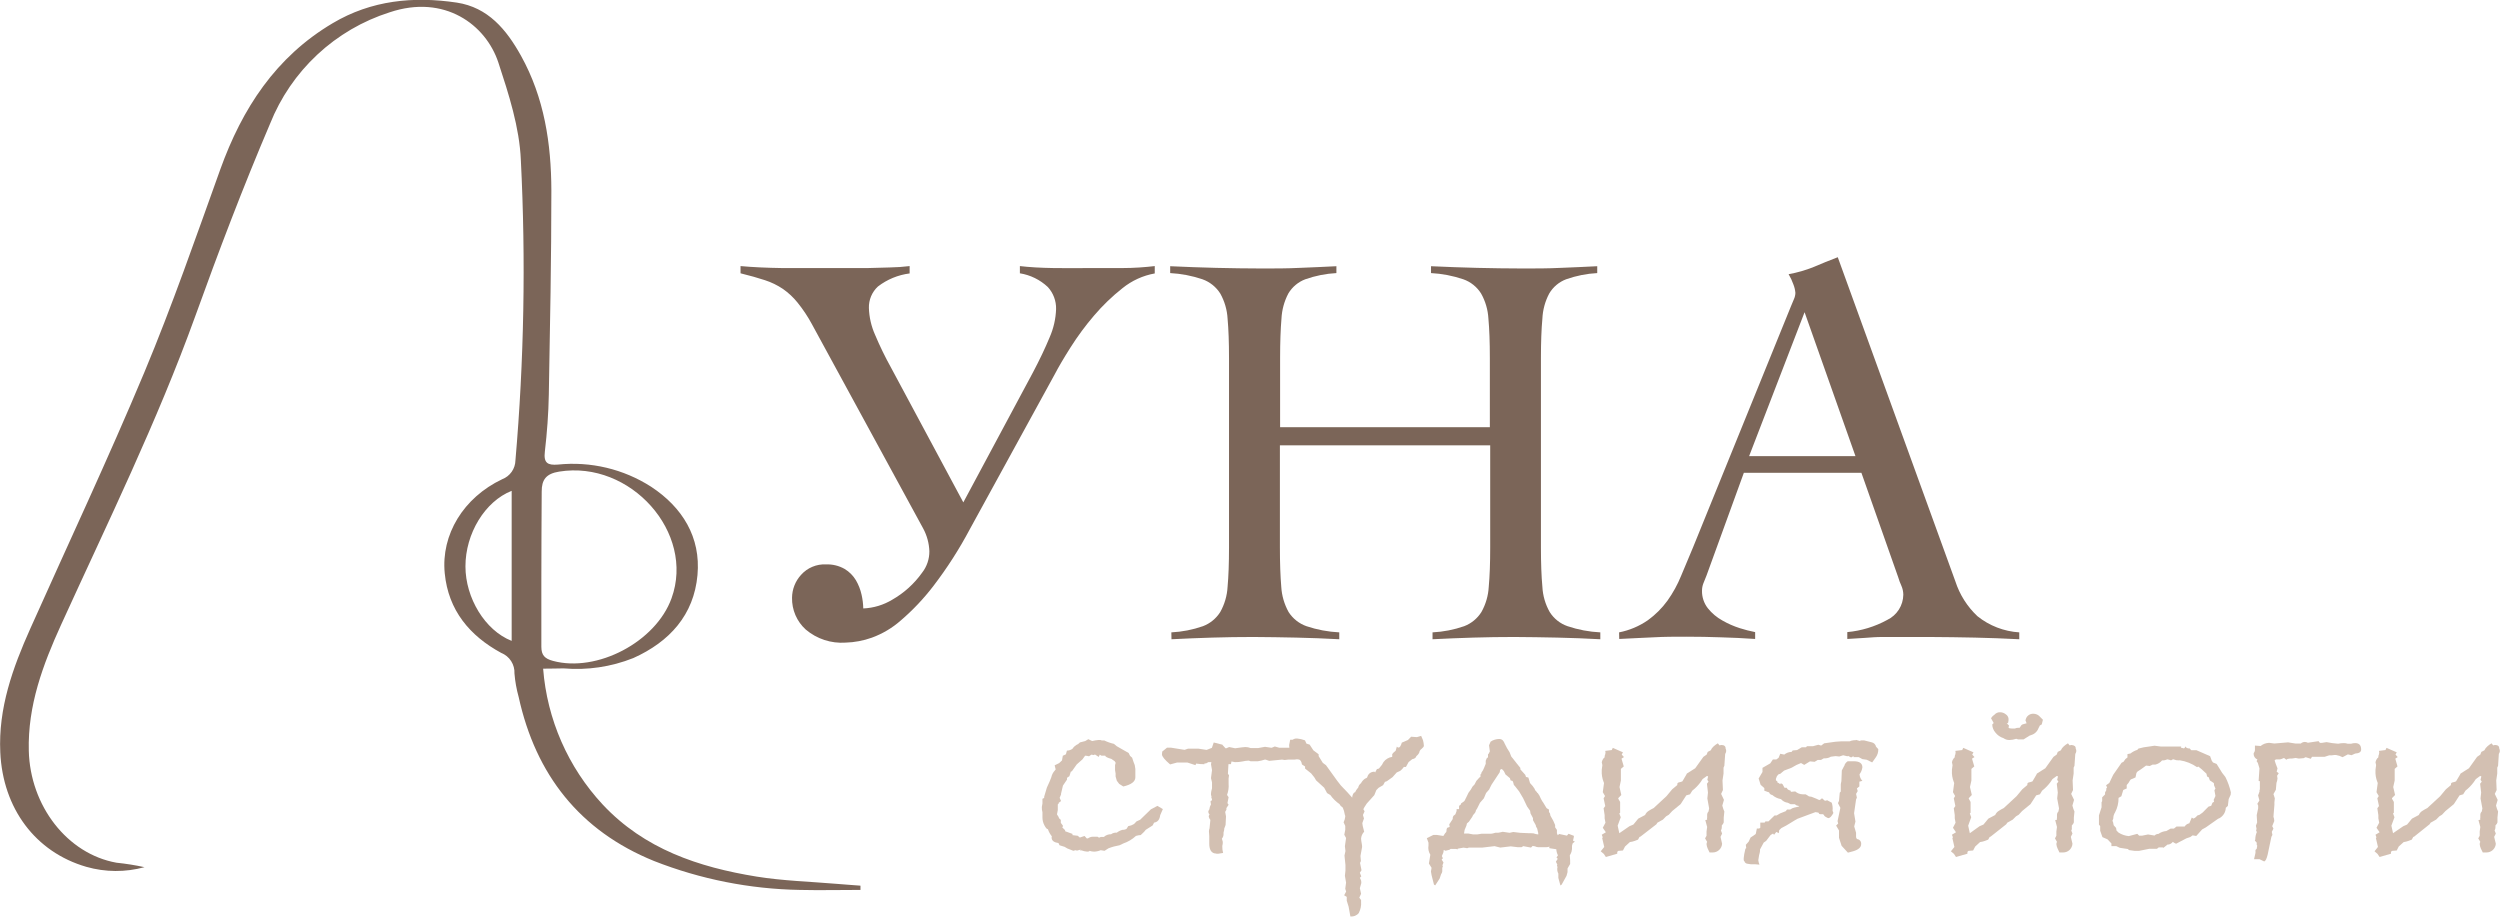
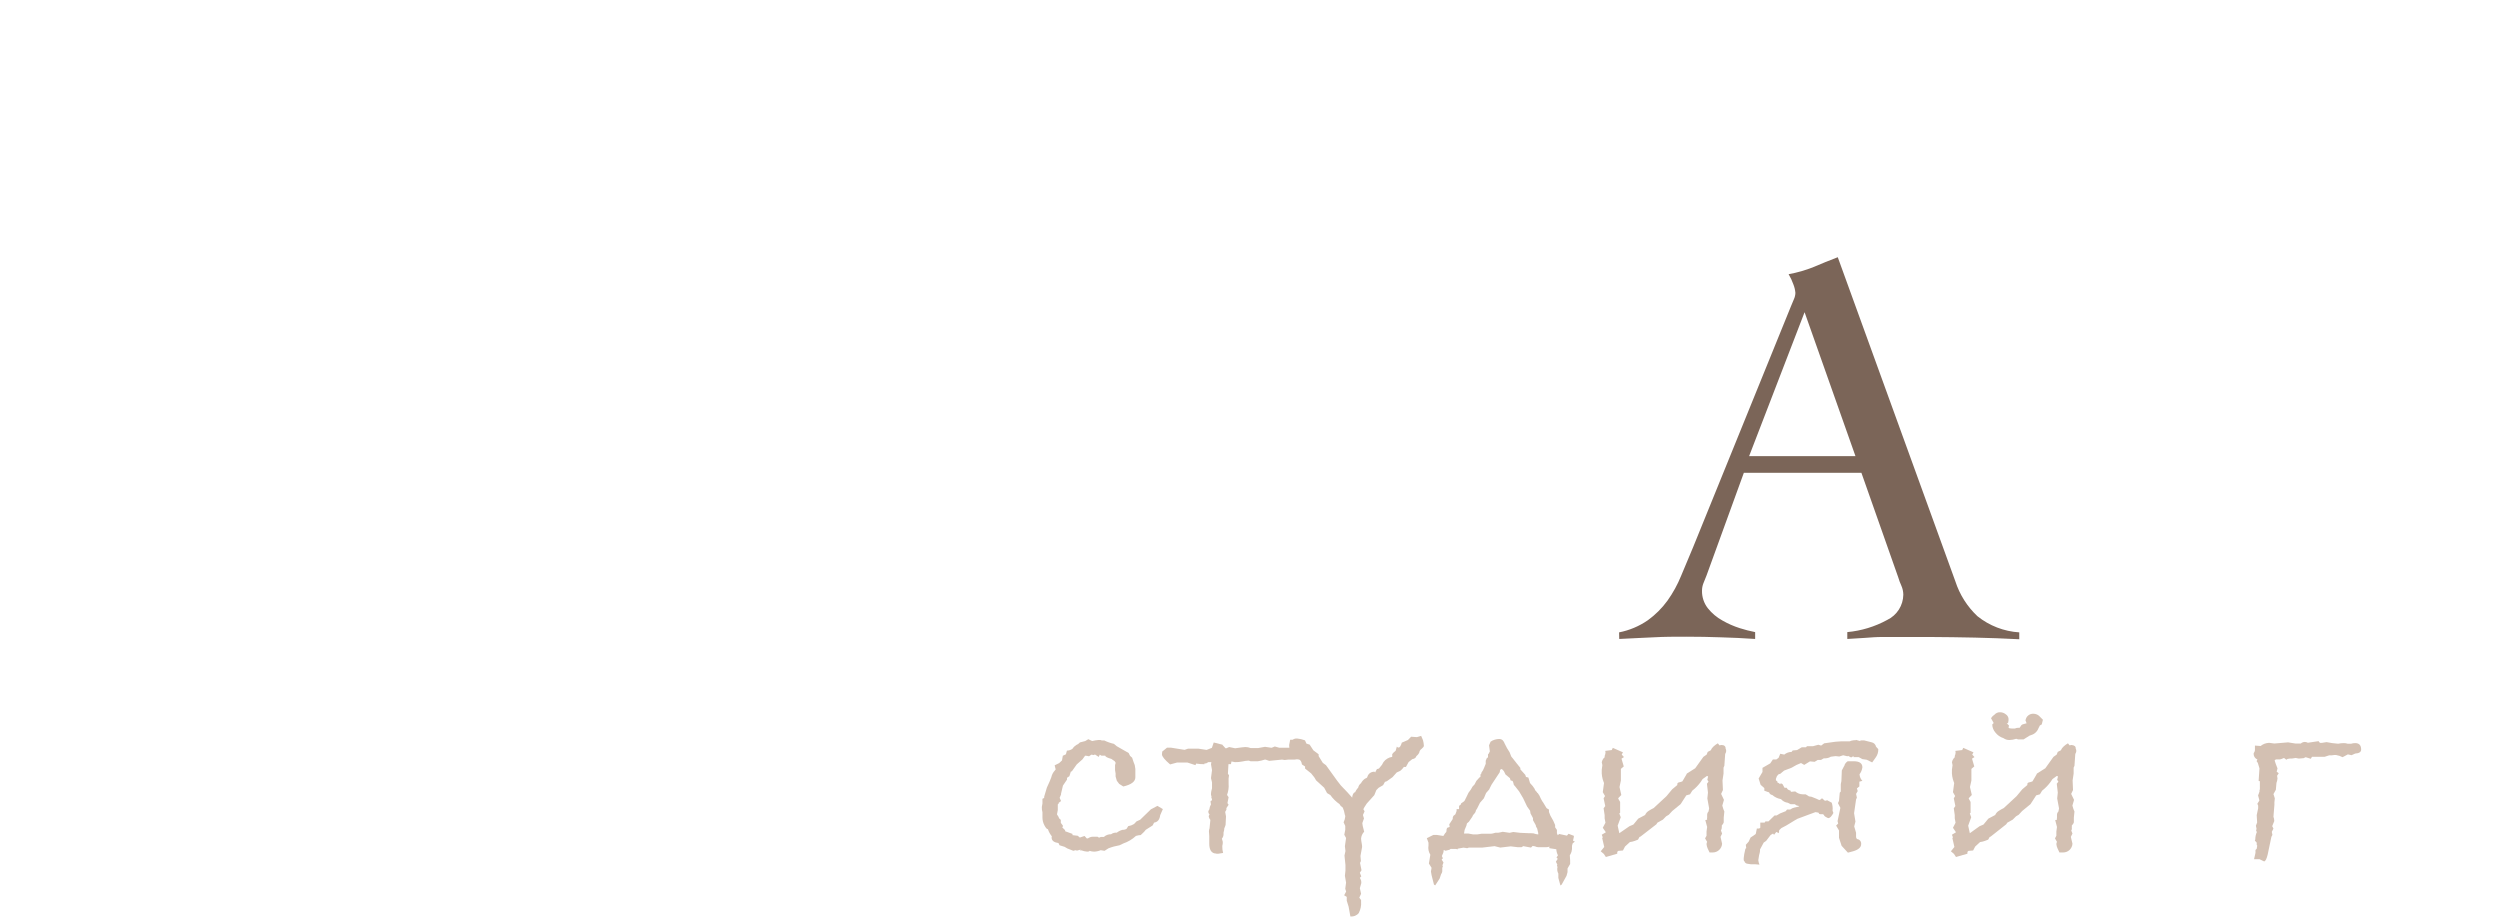
<svg xmlns="http://www.w3.org/2000/svg" width="150" height="55" viewBox="0 0 150 55" fill="none">
  <g clip-path="url(#clip0_140_6151)">
-     <path d="M32.588 40.12C32.824 43.163 34.083 46.036 36.159 48.269C38.66 50.946 41.919 52.03 45.391 52.595C46.979 52.851 48.608 52.896 50.217 53.032C50.686 53.074 51.159 53.102 51.628 53.14V53.395C50.394 53.395 49.197 53.424 47.983 53.395C44.989 53.342 42.028 52.755 39.24 51.659C34.785 49.849 32.144 46.483 31.119 41.815C30.991 41.356 30.907 40.887 30.868 40.412C30.881 40.149 30.811 39.888 30.669 39.666C30.526 39.444 30.319 39.273 30.074 39.175C28.182 38.148 26.898 36.618 26.684 34.395C26.458 32.078 27.803 29.859 30.132 28.753C30.361 28.666 30.559 28.511 30.701 28.31C30.842 28.109 30.921 27.87 30.926 27.623C31.445 21.633 31.554 15.614 31.251 9.609C31.169 7.642 30.527 5.658 29.905 3.761C29.153 1.476 26.668 -0.363 23.381 0.738C21.764 1.251 20.282 2.118 19.04 3.276C17.799 4.433 16.829 5.853 16.201 7.431C14.581 11.226 13.112 15.094 11.713 18.979C9.421 25.322 6.459 31.352 3.666 37.484C2.571 39.889 1.658 42.334 1.728 45.048C1.81 48.347 4.032 51.234 6.986 51.762C7.551 51.82 8.113 51.909 8.669 52.03C7.526 52.343 6.319 52.336 5.18 52.01C2.123 51.127 0.169 48.5 0.017 45.139C-0.107 42.491 0.761 40.078 1.819 37.715C4.106 32.593 6.5 27.508 8.664 22.332C10.331 18.34 11.75 14.245 13.215 10.17C14.531 6.512 16.539 3.419 19.958 1.394C22.282 0.012 24.812 -0.231 27.408 0.156C29.28 0.441 30.383 1.769 31.259 3.344C32.662 5.868 33.073 8.619 33.082 11.432C33.082 15.515 33.003 19.594 32.929 23.677C32.909 24.819 32.822 25.965 32.691 27.1C32.608 27.784 32.864 27.924 33.472 27.875C35.435 27.671 37.41 28.14 39.072 29.207C40.948 30.444 42.054 32.234 41.849 34.502C41.635 36.895 40.174 38.507 37.998 39.484C36.669 40.014 35.235 40.225 33.81 40.103C33.427 40.107 33.045 40.12 32.588 40.12ZM32.481 34.865C32.481 36.181 32.481 37.492 32.481 38.804C32.481 39.324 32.695 39.522 33.18 39.654C35.818 40.367 39.352 38.515 40.294 35.892C41.717 31.958 37.825 27.607 33.551 28.296C32.777 28.419 32.497 28.77 32.502 29.504C32.493 31.29 32.481 33.075 32.481 34.865ZM30.7 38.453V29.45C29.091 30.085 27.922 32.024 27.927 33.987C27.927 35.864 29.091 37.822 30.7 38.453Z" fill="#7B6558" />
    <path d="M69.771 48.546L69.611 48.913C69.578 49.185 69.454 49.325 69.245 49.358L69.158 49.527L68.747 49.787L68.648 49.907L68.442 50.105C68.368 50.105 68.273 50.121 68.158 50.154C67.94 50.358 67.68 50.513 67.397 50.608L67.175 50.715C66.946 50.754 66.721 50.816 66.504 50.901L66.274 51.049L66.04 51.012C65.916 51.065 65.783 51.094 65.649 51.099C65.553 51.098 65.459 51.081 65.369 51.049C65.369 51.082 65.324 51.099 65.233 51.099C65.117 51.09 65.001 51.065 64.892 51.024H64.793L64.842 50.975L64.62 51.037L64.526 51.012L64.402 51.049L64.036 50.905L63.876 50.81L63.571 50.715L63.509 50.583C63.254 50.55 63.098 50.443 63.098 50.261V50.195H63.123C63.013 50.065 62.929 49.916 62.876 49.754C62.81 49.754 62.74 49.663 62.662 49.515C62.587 49.372 62.547 49.214 62.547 49.053V48.735C62.518 48.632 62.506 48.525 62.51 48.418L62.547 48.207V47.927L62.65 47.877V47.803L62.814 47.251L62.975 46.896L63.077 46.64C63.11 46.486 63.184 46.343 63.291 46.228L63.341 46.166L63.279 45.919L63.55 45.786C63.625 45.712 63.678 45.659 63.719 45.626L63.769 45.345L63.954 45.259L64.015 45.036C64.134 45.036 64.249 44.998 64.345 44.929C64.428 44.802 64.546 44.703 64.686 44.644L64.797 44.545L65.114 44.463L65.299 44.351L65.529 44.463C65.65 44.432 65.772 44.412 65.896 44.401H66.031L66.105 44.426H66.254C66.439 44.517 66.635 44.586 66.838 44.632L66.998 44.768L67.718 45.18L67.805 45.353L67.928 45.461L68.014 45.721L68.084 45.902L68.121 46.137V46.64C68.121 46.892 67.883 47.077 67.397 47.189L67.15 47.032L67.01 46.846L66.936 46.591V46.409L66.903 46.211V45.902L66.941 45.77L66.879 45.671L66.718 45.56L66.686 45.535C66.447 45.469 66.323 45.407 66.315 45.341H66.085L65.986 45.279L65.924 45.415L65.694 45.267L65.632 45.304L65.484 45.279L65.34 45.378C65.264 45.355 65.185 45.342 65.106 45.341L64.949 45.56L64.604 45.865L64.312 46.277L64.25 46.298L64.164 46.57L64.02 46.669V46.776L63.777 47.135L63.662 47.622V47.671L63.579 47.869L63.662 48.063L63.518 48.174V48.224L63.468 48.261V48.603L63.419 48.863L63.518 49.02L63.542 49.094L63.649 49.193V49.37L63.785 49.556L63.736 49.643L63.908 49.812V49.874L64.349 50.034V50.109L64.665 50.146L64.789 50.253L65.073 50.158L65.204 50.303H65.278C65.361 50.242 65.46 50.207 65.562 50.203H65.854L65.941 50.261L66.052 50.216C66.112 50.221 66.173 50.221 66.233 50.216C66.35 50.108 66.505 50.05 66.665 50.055C66.763 49.981 66.885 49.948 67.006 49.96C67.111 49.878 67.231 49.819 67.36 49.787C67.442 49.792 67.524 49.772 67.595 49.729L67.693 49.568L67.874 49.523L68.047 49.436L68.191 49.284L68.409 49.185L69.055 48.558L69.446 48.352L69.771 48.546Z" fill="#D3C0B2" />
    <path d="M78.254 44.929L77.95 45.539L77.67 45.576H77.292L77.082 45.601L76.921 45.576L76.152 45.651L75.934 45.576H75.885C75.751 45.622 75.613 45.656 75.473 45.675H75.033L74.934 45.638H74.901C74.781 45.643 74.661 45.66 74.543 45.688C74.396 45.718 74.246 45.732 74.095 45.729L73.889 45.688L73.856 45.848H73.708L73.675 46.422L73.741 46.521L73.716 46.706V47.024C73.736 47.252 73.703 47.482 73.622 47.696L73.716 47.832L73.647 48.187L73.716 48.286L73.585 48.484V48.579L73.511 48.715L73.56 48.983L73.535 49.498L73.449 49.733C73.456 49.754 73.456 49.775 73.449 49.795C73.449 49.795 73.449 49.828 73.412 49.952C73.41 49.968 73.41 49.985 73.412 50.002V50.063C73.409 50.157 73.374 50.248 73.313 50.319L73.363 50.492C73.369 50.529 73.369 50.567 73.363 50.604V50.641C73.346 50.687 73.338 50.736 73.338 50.785C73.335 50.917 73.351 51.05 73.387 51.177C73.21 51.21 73.108 51.226 73.083 51.226C73.02 51.228 72.958 51.22 72.898 51.202H72.873C72.663 51.152 72.556 50.958 72.556 50.616V50.443C72.561 50.351 72.561 50.258 72.556 50.166C72.556 50.051 72.536 49.96 72.536 49.903C72.534 49.832 72.546 49.762 72.573 49.696L72.622 49.193C72.567 49.131 72.533 49.053 72.523 48.97C72.532 48.935 72.549 48.903 72.573 48.876C72.535 48.834 72.509 48.783 72.499 48.727C72.498 48.697 72.502 48.668 72.513 48.64C72.524 48.613 72.54 48.587 72.56 48.566C72.571 48.459 72.605 48.355 72.659 48.261C72.642 48.194 72.634 48.124 72.634 48.055C72.646 48.056 72.658 48.055 72.669 48.051C72.68 48.047 72.69 48.041 72.698 48.032C72.707 48.024 72.713 48.014 72.717 48.003C72.721 47.992 72.722 47.98 72.721 47.968C72.718 47.94 72.709 47.911 72.696 47.886C72.679 47.85 72.671 47.81 72.671 47.77L72.721 47.82L72.659 47.708C72.656 47.568 72.677 47.429 72.721 47.296V46.941L72.659 46.686L72.721 46.207L72.659 45.853L72.684 45.729H72.499L72.367 45.803H72.268V45.853C72.1 45.853 71.933 45.84 71.766 45.815L71.729 45.91L71.252 45.754H70.618L70.207 45.865C69.878 45.584 69.718 45.386 69.718 45.263C69.718 45.187 69.73 45.112 69.755 45.04V45.077L70.022 44.859H70.252L71.075 44.991L71.281 44.92H71.906L72.396 44.995L72.713 44.871L72.824 44.549L73.313 44.673H73.334L73.359 44.706L73.531 44.896H73.581L73.749 44.822L74.107 44.896C74.457 44.846 74.663 44.822 74.728 44.822C74.834 44.823 74.939 44.844 75.037 44.883H75.181H75.49L75.901 44.809L76.259 44.863H76.308L76.489 44.788L76.749 44.863H78.275L78.254 44.929Z" fill="#D3C0B2" />
    <path d="M85.433 44.743C85.433 44.793 85.388 44.854 85.298 44.929C85.257 44.956 85.223 44.992 85.198 45.034C85.172 45.076 85.156 45.123 85.15 45.172C85.108 45.249 85.05 45.316 84.981 45.37C84.956 45.465 84.874 45.527 84.734 45.551L84.516 45.725L84.356 46.017H84.232C84.172 46.106 84.098 46.186 84.014 46.252L83.804 46.347L83.549 46.632L83.208 46.875L83.097 46.912L82.986 47.11L82.718 47.267L82.582 47.403L82.459 47.708L82.006 48.212L81.862 48.434L81.801 48.554L81.875 48.678L81.776 48.9L81.838 49.106L81.739 49.387L81.764 49.56L81.85 49.902C81.742 50.014 81.677 50.16 81.665 50.315C81.669 50.402 81.68 50.489 81.698 50.575C81.714 50.655 81.724 50.736 81.727 50.818L81.628 51.358L81.653 51.663L81.603 51.775L81.69 52.216L81.591 52.364L81.677 52.583L81.591 52.67L81.64 52.769C81.665 52.817 81.678 52.871 81.677 52.925V52.987L81.591 53.292L81.665 53.627L81.558 53.858L81.665 54.006V54.093C81.685 54.332 81.636 54.573 81.525 54.785C81.465 54.858 81.387 54.914 81.299 54.95C81.212 54.985 81.117 54.998 81.023 54.987L80.916 54.398L80.805 54.043V53.812L80.649 53.717L80.768 53.495L80.715 53.325L80.764 52.958L80.694 52.546L80.727 52.241V52.154C80.724 52.123 80.724 52.091 80.727 52.059C80.723 52.031 80.723 52.002 80.727 51.973V51.898L80.669 51.334L80.727 51.065L80.694 50.769L80.764 50.282L80.657 50.084L80.715 49.791V49.556L80.616 49.337C80.67 49.231 80.704 49.114 80.715 48.995C80.717 48.956 80.709 48.918 80.69 48.884L80.641 48.661L80.566 48.455L80.443 48.356L80.369 48.245C80.155 48.099 79.97 47.916 79.822 47.704L79.624 47.585L79.451 47.263L78.966 46.822L78.867 46.653L78.67 46.405L78.304 46.112V45.989L78.119 45.869C78.086 45.663 78.003 45.56 77.864 45.56C77.707 45.479 77.575 45.356 77.484 45.204C77.393 45.053 77.347 44.879 77.349 44.702L77.411 44.384H77.559C77.637 44.329 77.731 44.303 77.826 44.31C77.989 44.325 78.148 44.362 78.3 44.421L78.386 44.615L78.579 44.677L78.802 45.019L79.118 45.255V45.366L79.373 45.778L79.558 45.91L80.229 46.842L80.451 47.127C80.743 47.428 80.974 47.671 81.134 47.861V47.824C81.143 47.707 81.196 47.598 81.282 47.519V47.581C81.332 47.461 81.403 47.352 81.492 47.259C81.513 47.151 81.573 47.056 81.661 46.991C81.717 46.884 81.797 46.792 81.895 46.723L82.002 46.673L82.039 46.624C82.062 46.526 82.119 46.44 82.2 46.382C82.281 46.324 82.38 46.297 82.48 46.306L82.504 46.352L82.615 46.145C82.714 46.12 82.755 46.108 82.739 46.108L82.92 45.886L83.006 45.729C83.068 45.643 83.147 45.571 83.237 45.517C83.328 45.462 83.428 45.426 83.533 45.411V45.246L83.619 45.147L83.738 45.048L83.812 44.793C83.822 44.811 83.836 44.827 83.853 44.837C83.871 44.848 83.891 44.854 83.911 44.854C83.985 44.854 84.051 44.755 84.109 44.557L84.475 44.401L84.668 44.203L85.014 44.228L85.269 44.153L85.38 44.413C85.408 44.521 85.426 44.632 85.433 44.743Z" fill="#D3C0B2" />
-     <path d="M91.559 46.616L91.703 46.653L91.802 46.983L91.963 47.164L92.082 47.337C92.089 47.376 92.106 47.411 92.131 47.44L92.218 47.531V47.568H92.255C92.338 47.676 92.404 47.795 92.452 47.923L92.534 48.071L92.596 48.158L92.794 48.488L92.938 48.575V48.719L92.999 48.806L93.024 48.938L93.197 49.247L93.308 49.502V49.639L93.415 49.795V49.993L93.464 50.113L93.551 50.039L94.016 50.138L94.114 50.026L94.431 50.15V50.212L94.382 50.439L94.419 50.464L94.493 50.488L94.357 50.608L94.32 50.744V50.769C94.331 50.881 94.321 50.994 94.291 51.103C94.266 51.179 94.231 51.253 94.188 51.321L94.209 51.618V51.837L94.052 52.109V52.328L93.991 52.55L93.699 53.078L93.625 53.128L93.501 52.674V52.418C93.433 52.292 93.415 52.145 93.452 52.006L93.415 51.961L93.439 51.874L93.353 51.701L93.464 51.532L93.39 51.445L93.477 51.321C93.419 51.207 93.385 51.082 93.378 50.954L92.966 50.892V50.855H92.942L92.979 50.793C92.917 50.818 92.852 50.83 92.785 50.831H92.287C92.223 50.829 92.159 50.812 92.102 50.781L91.958 50.756L91.86 50.855L91.395 50.769L91.296 50.831H91.053L90.642 50.781L90.017 50.855L89.675 50.769L88.943 50.855H88.585C88.424 50.855 88.28 50.855 88.173 50.855C88.133 50.853 88.093 50.863 88.058 50.884C88.029 50.884 88.009 50.909 87.992 50.884L87.807 50.859L87.454 50.921L87.49 50.958L87.351 50.938H87.281C87.225 50.943 87.168 50.943 87.112 50.938C87.088 50.93 87.061 50.93 87.037 50.938C87.012 50.946 86.991 50.962 86.976 50.983L86.734 51.045L86.622 50.995C86.621 51.056 86.611 51.115 86.594 51.173C86.571 51.238 86.543 51.301 86.511 51.362L86.573 51.499L86.499 51.569L86.61 51.754L86.548 51.915L86.573 52.01L86.536 52.059C86.536 52.15 86.536 52.224 86.536 52.282C86.529 52.344 86.505 52.403 86.466 52.451L86.38 52.711L86.112 53.124L86.038 53.074L85.894 52.509L85.857 52.291L85.894 52.068L85.734 51.812L85.771 51.589L85.82 51.284C85.716 51.12 85.676 50.923 85.709 50.731C85.709 50.699 85.709 50.67 85.709 50.649C85.707 50.62 85.707 50.591 85.709 50.562L85.61 50.29L86.001 50.096H86.211L86.602 50.158L86.713 49.985C86.739 49.968 86.761 49.944 86.774 49.916C86.788 49.887 86.794 49.856 86.791 49.824C86.786 49.768 86.802 49.712 86.836 49.667L86.98 49.618L86.956 49.457L87.141 49.177L87.165 49.131C87.17 49.118 87.17 49.103 87.165 49.09V49.053L87.203 48.954L87.322 48.859L87.396 48.661V48.546H87.544V48.352L87.643 48.278L87.667 48.203C87.811 48.113 87.885 48.055 87.885 48.022L88.009 47.775L88.108 47.568L88.252 47.37L88.35 47.197L88.474 47.065L88.581 46.855L88.766 46.649L88.828 46.611V46.451H88.865L88.889 46.352C88.957 46.266 89.009 46.17 89.046 46.067C89.075 45.986 89.108 45.906 89.144 45.828V45.642L89.218 45.473L89.28 45.449V45.246H89.305L89.391 45.086L89.342 44.718L89.436 44.5C89.512 44.446 89.597 44.405 89.687 44.38C89.765 44.356 89.845 44.342 89.926 44.339C90.005 44.333 90.084 44.355 90.148 44.401C90.212 44.466 90.26 44.545 90.288 44.632C90.37 44.807 90.466 44.976 90.576 45.135L90.675 45.391L90.806 45.552L91.016 45.82L91.222 46.075V46.162L91.518 46.492L91.559 46.616ZM88.132 49.305L88.062 49.366C88.046 49.373 88.032 49.385 88.022 49.399C88.012 49.414 88.006 49.431 88.005 49.449C88.002 49.487 87.992 49.525 87.976 49.56L87.877 49.795L87.84 50.014H88.112L88.379 50.063H88.647L88.881 50.026H89.408C89.476 50.026 89.544 50.017 89.609 49.997L89.724 49.964H89.889L90.004 49.944L90.165 49.907L90.576 49.969L90.794 49.919L91.206 49.969L91.745 49.993C91.785 49.987 91.827 49.987 91.868 49.993C91.964 49.988 92.059 50.005 92.148 50.043L92.296 50.068C92.296 50.002 92.296 49.944 92.271 49.89C92.262 49.834 92.25 49.779 92.234 49.725C92.234 49.7 92.201 49.667 92.181 49.63C92.159 49.596 92.148 49.556 92.148 49.515L91.979 49.21V49.086L91.831 48.806L91.806 48.645L91.625 48.389L91.391 47.898L91.148 47.486L90.889 47.156C90.869 47.144 90.853 47.127 90.84 47.108C90.827 47.089 90.819 47.067 90.815 47.044C90.815 46.987 90.782 46.925 90.757 46.859L90.634 46.822L90.597 46.69L90.329 46.467C90.306 46.429 90.287 46.389 90.272 46.347C90.252 46.289 90.216 46.238 90.169 46.199L90.107 46.137L90.008 46.187L89.984 46.335L89.766 46.665L89.494 47.078L89.412 47.238L89.35 47.37L89.165 47.581L89.033 47.898L88.799 48.166L88.626 48.513L88.556 48.62C88.545 48.7 88.508 48.775 88.449 48.83C88.395 48.88 88.356 48.942 88.334 49.012L88.132 49.305Z" fill="#D3C0B2" />
+     <path d="M91.559 46.616L91.703 46.653L91.802 46.983L91.963 47.164L92.082 47.337C92.089 47.376 92.106 47.411 92.131 47.44L92.218 47.531V47.568H92.255C92.338 47.676 92.404 47.795 92.452 47.923L92.534 48.071L92.596 48.158L92.794 48.488L92.938 48.575V48.719L93.024 48.938L93.197 49.247L93.308 49.502V49.639L93.415 49.795V49.993L93.464 50.113L93.551 50.039L94.016 50.138L94.114 50.026L94.431 50.15V50.212L94.382 50.439L94.419 50.464L94.493 50.488L94.357 50.608L94.32 50.744V50.769C94.331 50.881 94.321 50.994 94.291 51.103C94.266 51.179 94.231 51.253 94.188 51.321L94.209 51.618V51.837L94.052 52.109V52.328L93.991 52.55L93.699 53.078L93.625 53.128L93.501 52.674V52.418C93.433 52.292 93.415 52.145 93.452 52.006L93.415 51.961L93.439 51.874L93.353 51.701L93.464 51.532L93.39 51.445L93.477 51.321C93.419 51.207 93.385 51.082 93.378 50.954L92.966 50.892V50.855H92.942L92.979 50.793C92.917 50.818 92.852 50.83 92.785 50.831H92.287C92.223 50.829 92.159 50.812 92.102 50.781L91.958 50.756L91.86 50.855L91.395 50.769L91.296 50.831H91.053L90.642 50.781L90.017 50.855L89.675 50.769L88.943 50.855H88.585C88.424 50.855 88.28 50.855 88.173 50.855C88.133 50.853 88.093 50.863 88.058 50.884C88.029 50.884 88.009 50.909 87.992 50.884L87.807 50.859L87.454 50.921L87.49 50.958L87.351 50.938H87.281C87.225 50.943 87.168 50.943 87.112 50.938C87.088 50.93 87.061 50.93 87.037 50.938C87.012 50.946 86.991 50.962 86.976 50.983L86.734 51.045L86.622 50.995C86.621 51.056 86.611 51.115 86.594 51.173C86.571 51.238 86.543 51.301 86.511 51.362L86.573 51.499L86.499 51.569L86.61 51.754L86.548 51.915L86.573 52.01L86.536 52.059C86.536 52.15 86.536 52.224 86.536 52.282C86.529 52.344 86.505 52.403 86.466 52.451L86.38 52.711L86.112 53.124L86.038 53.074L85.894 52.509L85.857 52.291L85.894 52.068L85.734 51.812L85.771 51.589L85.82 51.284C85.716 51.12 85.676 50.923 85.709 50.731C85.709 50.699 85.709 50.67 85.709 50.649C85.707 50.62 85.707 50.591 85.709 50.562L85.61 50.29L86.001 50.096H86.211L86.602 50.158L86.713 49.985C86.739 49.968 86.761 49.944 86.774 49.916C86.788 49.887 86.794 49.856 86.791 49.824C86.786 49.768 86.802 49.712 86.836 49.667L86.98 49.618L86.956 49.457L87.141 49.177L87.165 49.131C87.17 49.118 87.17 49.103 87.165 49.09V49.053L87.203 48.954L87.322 48.859L87.396 48.661V48.546H87.544V48.352L87.643 48.278L87.667 48.203C87.811 48.113 87.885 48.055 87.885 48.022L88.009 47.775L88.108 47.568L88.252 47.37L88.35 47.197L88.474 47.065L88.581 46.855L88.766 46.649L88.828 46.611V46.451H88.865L88.889 46.352C88.957 46.266 89.009 46.17 89.046 46.067C89.075 45.986 89.108 45.906 89.144 45.828V45.642L89.218 45.473L89.28 45.449V45.246H89.305L89.391 45.086L89.342 44.718L89.436 44.5C89.512 44.446 89.597 44.405 89.687 44.38C89.765 44.356 89.845 44.342 89.926 44.339C90.005 44.333 90.084 44.355 90.148 44.401C90.212 44.466 90.26 44.545 90.288 44.632C90.37 44.807 90.466 44.976 90.576 45.135L90.675 45.391L90.806 45.552L91.016 45.82L91.222 46.075V46.162L91.518 46.492L91.559 46.616ZM88.132 49.305L88.062 49.366C88.046 49.373 88.032 49.385 88.022 49.399C88.012 49.414 88.006 49.431 88.005 49.449C88.002 49.487 87.992 49.525 87.976 49.56L87.877 49.795L87.84 50.014H88.112L88.379 50.063H88.647L88.881 50.026H89.408C89.476 50.026 89.544 50.017 89.609 49.997L89.724 49.964H89.889L90.004 49.944L90.165 49.907L90.576 49.969L90.794 49.919L91.206 49.969L91.745 49.993C91.785 49.987 91.827 49.987 91.868 49.993C91.964 49.988 92.059 50.005 92.148 50.043L92.296 50.068C92.296 50.002 92.296 49.944 92.271 49.89C92.262 49.834 92.25 49.779 92.234 49.725C92.234 49.7 92.201 49.667 92.181 49.63C92.159 49.596 92.148 49.556 92.148 49.515L91.979 49.21V49.086L91.831 48.806L91.806 48.645L91.625 48.389L91.391 47.898L91.148 47.486L90.889 47.156C90.869 47.144 90.853 47.127 90.84 47.108C90.827 47.089 90.819 47.067 90.815 47.044C90.815 46.987 90.782 46.925 90.757 46.859L90.634 46.822L90.597 46.69L90.329 46.467C90.306 46.429 90.287 46.389 90.272 46.347C90.252 46.289 90.216 46.238 90.169 46.199L90.107 46.137L90.008 46.187L89.984 46.335L89.766 46.665L89.494 47.078L89.412 47.238L89.35 47.37L89.165 47.581L89.033 47.898L88.799 48.166L88.626 48.513L88.556 48.62C88.545 48.7 88.508 48.775 88.449 48.83C88.395 48.88 88.356 48.942 88.334 49.012L88.132 49.305Z" fill="#D3C0B2" />
    <path d="M97.767 49.573L98.002 49.474L98.294 49.119L98.706 48.9C98.749 48.798 98.824 48.711 98.919 48.653C99.016 48.59 99.116 48.533 99.22 48.484L99.989 47.77L100.331 47.358L100.639 47.102V47.04C100.639 46.983 100.689 46.95 100.758 46.937C100.823 46.927 100.885 46.908 100.944 46.88L101.174 46.488L101.211 46.413L101.713 46.096L102.203 45.411L102.4 45.275L102.462 45.114L102.643 45.02C102.683 44.928 102.744 44.846 102.82 44.78C102.896 44.71 102.98 44.65 103.071 44.599L103.169 44.723L103.28 44.698C103.457 44.698 103.544 44.785 103.535 44.908C103.56 44.957 103.572 45.011 103.572 45.065C103.565 45.127 103.544 45.186 103.511 45.238L103.461 45.947L103.412 46.059V46.413L103.35 46.826L103.375 47.403L103.268 47.634L103.437 47.993L103.338 48.335L103.4 48.542L103.461 48.69L103.424 49.057V49.193C103.429 49.243 103.429 49.292 103.424 49.342L103.387 49.424L103.305 49.535C103.312 49.577 103.312 49.618 103.305 49.659C103.305 49.695 103.298 49.73 103.285 49.762L103.256 49.828L103.326 50.014L103.231 50.212L103.326 50.624C103.316 50.767 103.253 50.9 103.149 50.997C103.045 51.094 102.908 51.148 102.766 51.148H102.573C102.532 51.07 102.495 50.987 102.458 50.905C102.422 50.824 102.4 50.737 102.392 50.649C102.391 50.601 102.404 50.554 102.429 50.513L102.305 50.303L102.392 50.146V49.886L102.429 49.618L102.318 49.206L102.429 49.181C102.419 49.14 102.419 49.098 102.429 49.057C102.431 49.009 102.431 48.961 102.429 48.913C102.426 48.872 102.432 48.831 102.446 48.792C102.46 48.754 102.482 48.719 102.511 48.69L102.548 48.505L102.441 47.907L102.478 47.552L102.416 47.024L102.511 46.9L102.441 46.789L102.486 46.583L102.416 46.558L102.157 46.743L102.038 46.925C101.968 47.019 101.893 47.109 101.812 47.193C101.726 47.282 101.634 47.365 101.536 47.44L101.4 47.659L101.178 47.721L100.837 48.249L100.335 48.661L100.129 48.884L99.969 48.979L99.775 49.177L99.442 49.362L99.384 49.457L98.43 50.195L98.368 50.22L98.282 50.377L98.093 50.451C97.996 50.487 97.895 50.512 97.792 50.525L97.5 50.793L97.377 51.029L97.097 51.053L97.035 51.111V51.222L96.352 51.42L96.229 51.235L96.044 51.078L96.254 50.818L96.13 50.278L96.167 50.245L96.105 50.084L96.352 49.936L96.167 49.667L96.328 49.362L96.278 49.102V48.909L96.216 48.496L96.315 48.364L96.216 47.898L96.303 47.762L96.167 47.531L96.241 46.978L96.216 46.917C96.13 46.699 96.092 46.466 96.105 46.232V46.183L96.142 45.91L96.105 45.729C96.124 45.643 96.162 45.562 96.216 45.494C96.236 45.487 96.253 45.474 96.264 45.457C96.275 45.44 96.28 45.419 96.278 45.399C96.28 45.349 96.293 45.3 96.315 45.255C96.337 45.189 96.337 45.118 96.315 45.053L96.706 45.003L96.768 44.871L97.377 45.139L97.303 45.275L97.438 45.424L97.29 45.519L97.426 45.985L97.253 46.133V46.83L97.171 47.222L97.278 47.7L97.097 47.886V47.923L97.208 48.117V48.768L97.159 48.806L97.245 49.036L97.06 49.54L97.159 49.993L97.767 49.573Z" fill="#D3C0B2" />
    <path d="M105.568 51.878L105.321 51.857H105.058C104.986 51.85 104.914 51.839 104.844 51.824C104.799 51.821 104.757 51.802 104.724 51.771C104.691 51.738 104.679 51.717 104.679 51.709C104.679 51.701 104.679 51.709 104.679 51.684C104.589 51.684 104.605 51.416 104.724 50.925L104.774 50.888L104.749 50.69L104.922 50.496L105.033 50.253L105.325 50.055L105.35 50.018L105.411 49.713H105.522C105.541 49.711 105.559 49.706 105.575 49.698C105.591 49.689 105.605 49.678 105.617 49.663V49.358H105.876L105.926 49.284H106.107L106.473 48.929H106.596L106.806 48.805L107.148 48.669L107.222 48.57H107.415L107.452 48.546C107.515 48.502 107.586 48.471 107.662 48.455C107.765 48.426 107.863 48.405 107.954 48.389L107.88 48.339H107.818L107.686 48.253H107.44L107.271 48.166C107.111 48.148 106.965 48.069 106.86 47.948C106.666 47.915 106.485 47.83 106.337 47.7C106.291 47.695 106.248 47.676 106.213 47.645C106.178 47.615 106.152 47.576 106.14 47.531H106.103L105.971 47.482L105.86 47.444V47.284L105.638 47.09L105.518 46.71L105.749 46.319V46.071L106.214 45.803L106.374 45.568H106.58L106.716 45.469L106.814 45.226L107.057 45.275C107.181 45.173 107.337 45.116 107.497 45.114L107.559 45.028L107.826 45.003L108.11 44.834H108.365L108.415 44.772H108.781L109.098 44.685L109.27 44.735L109.451 44.599L110.126 44.504L110.492 44.479H110.982C111.054 44.445 111.132 44.424 111.212 44.417C111.249 44.411 111.287 44.411 111.323 44.417L111.36 44.393L111.62 44.467L111.624 44.422H111.706H111.743H111.842L112.294 44.537C112.36 44.548 112.421 44.58 112.469 44.627C112.517 44.674 112.549 44.735 112.562 44.801L112.697 44.949C112.703 45.125 112.651 45.297 112.549 45.44L112.331 45.745L112.002 45.584L111.743 45.547L111.525 45.428H111.212V45.366L111.068 45.448L110.883 45.353L110.846 45.378L110.591 45.316L110.357 45.391L110.139 45.366L109.846 45.403C109.754 45.461 109.647 45.494 109.538 45.498C109.518 45.503 109.496 45.503 109.476 45.498H109.431L109.258 45.597H109.061L108.88 45.708L108.596 45.683L108.254 45.894L108.061 45.782C107.968 45.816 107.878 45.854 107.789 45.898C107.699 45.943 107.604 45.997 107.497 46.063L107.045 46.236L106.814 46.43L106.716 46.455L106.617 46.566L106.555 46.727V46.822L106.642 46.884V46.945C106.707 46.969 106.766 47.007 106.814 47.057C106.814 47.024 106.814 47.007 106.86 47.007C106.878 47.009 106.897 47.014 106.914 47.022C106.931 47.031 106.946 47.042 106.958 47.057L107.069 47.263C107.11 47.269 107.152 47.269 107.193 47.263L107.275 47.374L107.448 47.449V47.511L107.715 47.486C107.837 47.594 107.993 47.655 108.156 47.659H108.242H108.341L108.538 47.783L108.694 47.807C108.81 47.849 108.904 47.886 108.982 47.923L109.159 48.005C109.222 47.983 109.277 47.945 109.32 47.894L109.488 48.042H109.534C109.54 48.04 109.547 48.038 109.554 48.038C109.561 48.038 109.568 48.04 109.575 48.042L109.612 48.005L109.904 48.162C109.955 48.316 109.972 48.479 109.953 48.641L110.003 48.777C109.964 48.855 109.916 48.929 109.859 48.995C109.828 49.03 109.79 49.058 109.748 49.078C109.735 49.084 109.721 49.087 109.707 49.087C109.692 49.087 109.678 49.084 109.665 49.078C109.645 49.064 109.623 49.053 109.6 49.045L109.525 49.003C109.498 48.988 109.473 48.969 109.451 48.946V48.913L109.381 48.851H109.233C109.168 48.851 109.135 48.822 109.131 48.793C109.126 48.764 109.106 48.752 109.073 48.752L108.929 48.727L108.559 48.863L108.205 48.995L107.839 49.131L107.67 49.23L107.386 49.404L107.168 49.535L106.884 49.684L106.753 49.808L106.728 49.989L106.58 49.915L106.444 50.088L106.382 50.014L106.238 50.1L105.967 50.455L105.823 50.554L105.601 50.967C105.601 50.967 105.601 50.999 105.601 51.066C105.601 51.132 105.568 51.21 105.547 51.305C105.525 51.405 105.509 51.507 105.498 51.61C105.507 51.702 105.531 51.793 105.568 51.878ZM111.327 49.292L111.253 49.585L111.364 49.964V50.236L111.414 50.344C111.451 50.346 111.488 50.355 111.522 50.372C111.556 50.389 111.585 50.413 111.609 50.442C111.633 50.471 111.651 50.505 111.661 50.541C111.671 50.578 111.674 50.616 111.669 50.653C111.669 50.83 111.521 50.971 111.221 51.066L110.875 51.16L110.496 50.748L110.34 50.27V49.828L110.167 49.535L110.291 49.412L110.254 49.267L110.422 48.471L110.278 48.187L110.34 48.055L110.385 47.564L110.447 47.49V47.048L110.484 46.863L110.509 46.228L110.645 45.968L110.669 45.943V45.906C110.709 45.811 110.776 45.731 110.863 45.675H111.134H111.221C111.57 45.675 111.743 45.799 111.743 46.042C111.722 46.192 111.664 46.333 111.574 46.455V46.483C111.588 46.621 111.647 46.751 111.743 46.851L111.562 46.9V47.185L111.414 47.304L111.463 47.465L111.364 47.634L111.414 47.857L111.364 47.968L111.245 48.793L111.327 49.292Z" fill="#D3C0B2" />
    <path d="M118.774 49.573L119.008 49.474L119.3 49.119L119.712 48.9C119.756 48.798 119.831 48.711 119.926 48.653C120.022 48.59 120.122 48.533 120.226 48.484L120.995 47.77L121.337 47.358L121.641 47.102V47.04C121.641 46.983 121.691 46.95 121.765 46.937C121.829 46.927 121.891 46.908 121.95 46.88L122.18 46.488L122.217 46.413L122.719 46.096L123.209 45.411L123.402 45.275L123.464 45.114L123.649 45.02C123.689 44.928 123.75 44.846 123.826 44.78C123.902 44.71 123.987 44.65 124.077 44.599L124.176 44.723L124.283 44.698C124.464 44.714 124.55 44.785 124.542 44.908C124.566 44.957 124.579 45.011 124.579 45.065C124.572 45.127 124.55 45.186 124.517 45.238L124.468 45.947L124.418 46.059V46.413L124.357 46.826L124.381 47.403L124.27 47.634L124.443 47.993L124.344 48.335L124.406 48.542L124.468 48.69L124.431 49.057V49.193C124.436 49.243 124.436 49.292 124.431 49.342L124.394 49.424L124.307 49.535C124.314 49.577 124.314 49.618 124.307 49.659C124.314 49.693 124.314 49.728 124.307 49.762C124.307 49.791 124.283 49.812 124.274 49.828L124.348 50.014L124.25 50.212L124.348 50.624C124.339 50.767 124.275 50.901 124.171 50.999C124.066 51.096 123.928 51.15 123.785 51.148H123.567C123.526 51.07 123.489 50.987 123.452 50.905C123.415 50.824 123.391 50.737 123.382 50.649C123.381 50.601 123.394 50.554 123.419 50.513L123.299 50.303L123.382 50.146V49.886L123.419 49.618L123.312 49.206L123.419 49.181C123.409 49.14 123.409 49.098 123.419 49.057C123.419 49.016 123.419 48.966 123.419 48.913C123.416 48.872 123.422 48.83 123.437 48.792C123.452 48.753 123.475 48.718 123.505 48.69L123.542 48.505L123.431 47.907L123.468 47.552L123.406 47.024L123.505 46.9L123.431 46.789L123.48 46.583L123.406 46.558L123.151 46.743L123.028 46.925C122.885 47.119 122.716 47.293 122.526 47.441L122.394 47.659L122.172 47.721L121.831 48.249L121.329 48.661L121.123 48.884L120.963 48.979L120.765 49.177L120.436 49.362L120.374 49.457L119.44 50.195L119.379 50.22L119.292 50.377L119.103 50.451C119.006 50.487 118.905 50.512 118.803 50.525L118.511 50.793L118.387 51.029L118.107 51.053L118.046 51.111V51.222L117.359 51.42L117.239 51.235L117.054 51.078L117.264 50.818L117.141 50.278L117.178 50.245L117.116 50.084L117.359 49.936L117.178 49.667L117.334 49.362L117.285 49.102V48.909L117.227 48.496L117.322 48.364L117.227 47.898L117.309 47.762L117.178 47.531L117.252 46.979L117.227 46.917C117.141 46.699 117.103 46.466 117.116 46.232V46.183L117.153 45.91L117.116 45.729C117.134 45.643 117.172 45.562 117.227 45.494C117.245 45.486 117.261 45.473 117.271 45.456C117.281 45.439 117.286 45.419 117.285 45.399C117.287 45.349 117.299 45.3 117.322 45.255C117.343 45.189 117.343 45.118 117.322 45.053L117.733 45.003L117.795 44.871L118.408 45.139L118.334 45.275L118.469 45.424L118.321 45.519L118.457 45.985L118.284 46.133V46.83L118.198 47.222L118.309 47.7L118.128 47.886V47.923L118.235 48.117V48.768L118.19 48.806L118.272 49.036L118.091 49.54L118.19 49.993L118.774 49.573ZM122.575 43.184L122.505 43.465L122.394 43.527L122.308 43.696C122.27 43.795 122.21 43.885 122.131 43.957C122.053 44.028 121.958 44.08 121.855 44.108L121.769 44.141L121.415 44.364H121.086L120.975 44.327C120.842 44.373 120.704 44.398 120.564 44.401C120.437 44.403 120.313 44.364 120.21 44.29C120.015 44.229 119.844 44.109 119.72 43.947C119.605 43.814 119.539 43.645 119.535 43.469L119.621 43.382C119.58 43.316 119.527 43.221 119.461 43.09L119.56 42.966L119.671 42.879C119.71 42.833 119.758 42.797 119.813 42.772C119.868 42.747 119.927 42.734 119.988 42.735C120.121 42.731 120.251 42.777 120.354 42.863C120.4 42.893 120.438 42.934 120.466 42.982C120.494 43.03 120.511 43.084 120.514 43.139C120.514 43.212 120.506 43.286 120.489 43.358L120.403 43.432H120.44L120.539 43.531L120.514 43.654L120.539 43.688C120.6 43.702 120.662 43.71 120.724 43.712H120.893C120.958 43.681 121.03 43.665 121.102 43.667H121.177L121.296 43.494H121.333V43.469L121.6 43.395L121.58 43.37C121.58 43.32 121.547 43.275 121.53 43.238C121.541 43.118 121.598 43.008 121.69 42.93C121.782 42.853 121.9 42.815 122.02 42.825C122.136 42.829 122.247 42.871 122.337 42.945L122.575 43.184Z" fill="#D3C0B2" />
-     <path d="M133.84 47.684L133.721 47.944L133.671 48.356L133.548 48.467C133.544 48.595 133.507 48.72 133.441 48.829C133.374 48.938 133.281 49.028 133.169 49.09L133.083 49.127L132.351 49.643L132.128 49.766L131.775 50.158L131.557 50.121L131.421 50.22L131.178 50.303L130.565 50.624C130.495 50.596 130.428 50.559 130.368 50.513C130.303 50.6 130.207 50.657 130.1 50.674H130.051L129.808 50.868L129.759 50.843H129.524L129.417 50.929H128.952L128.339 51.053H128.08L127.735 51.004L127.677 50.942L127.187 50.868L126.978 50.769H126.686V50.608L126.451 50.36L126.147 50.228L126.011 49.845V49.564L125.937 49.478V48.925L126.093 48.438V48.133L126.13 48.071V47.84L126.303 47.667V47.548L126.377 47.411V47.308L126.426 47.246L126.365 47.115L126.558 46.978L126.792 46.488L127.294 45.766L127.414 45.704C127.438 45.663 127.475 45.609 127.525 45.543L127.648 45.448V45.246L127.829 45.209C127.951 45.111 128.091 45.037 128.241 44.991L128.302 44.916C128.511 44.855 128.724 44.814 128.94 44.793L129.269 44.743L129.66 44.793H130.483H130.874L130.849 44.855L131.034 44.904C131.058 44.894 131.079 44.877 131.092 44.855C131.105 44.832 131.111 44.806 131.108 44.78C131.136 44.825 131.176 44.86 131.224 44.882C131.271 44.904 131.324 44.911 131.376 44.904L131.474 45.011H131.783L132.606 45.37L132.704 45.638L132.779 45.749L132.997 45.836L133.33 46.372L133.523 46.62C133.67 46.912 133.78 47.221 133.852 47.539L133.84 47.684ZM132.927 47.758L132.865 47.416L132.927 47.317L132.84 47.106C132.845 47.083 132.845 47.059 132.84 47.036C132.841 47.025 132.839 47.013 132.834 47.003C132.83 46.992 132.824 46.982 132.816 46.974L132.593 46.826L132.519 46.632L132.425 46.591L132.388 46.422L132.083 46.141L131.898 45.993L131.824 46.03C131.514 45.815 131.16 45.674 130.787 45.617C130.746 45.625 130.705 45.625 130.664 45.617H130.602L130.384 45.556L130.261 45.622C130.189 45.594 130.114 45.573 130.039 45.56L129.948 45.593C129.904 45.611 129.856 45.621 129.808 45.622H129.726C129.621 45.751 129.476 45.841 129.314 45.877H129.154L128.985 45.96L128.763 45.935C128.598 46.063 128.426 46.183 128.249 46.294L128.187 46.376L128.13 46.648L127.846 46.768L127.796 46.83C127.747 46.931 127.682 47.023 127.603 47.102V47.308L127.43 47.383L127.393 47.407L127.282 47.774L127.113 47.873C127.118 48.177 127.046 48.476 126.904 48.744C126.833 48.853 126.796 48.98 126.797 49.111L126.747 49.247L126.784 49.333L126.821 49.515L126.965 49.676L126.99 49.832L127.113 49.956C127.298 50.074 127.508 50.146 127.726 50.166L128.241 50.03L128.348 50.142H128.492H128.516L128.882 50.068L129.273 50.133C129.302 50.102 129.338 50.076 129.378 50.059C129.418 50.042 129.46 50.034 129.504 50.035C129.645 49.935 129.809 49.875 129.981 49.861L130.236 49.717H130.433L130.59 49.593H130.968C131.005 49.589 131.042 49.589 131.079 49.593L131.104 49.556C131.166 49.474 131.258 49.418 131.359 49.399L131.507 49.053L131.606 49.115L131.705 49.065L131.873 48.909H131.935L132.145 48.764L132.511 48.397L132.672 48.348L132.746 48.166L132.844 48.104L132.82 47.993L132.927 47.758Z" fill="#D3C0B2" />
    <path d="M137.041 45.477C136.992 45.502 136.941 45.523 136.888 45.539L136.798 45.564H136.551L136.477 45.626L136.551 45.848L136.65 46.104L136.6 46.302L136.724 46.397L136.625 46.545C136.637 46.598 136.645 46.652 136.65 46.706C136.642 46.798 136.621 46.888 136.588 46.974L136.551 47.387L136.407 47.647C136.418 47.669 136.426 47.692 136.432 47.717C136.446 47.78 136.466 47.842 136.489 47.902L136.465 48.133V48.282L136.407 49.003C136.438 49.086 136.455 49.174 136.456 49.263L136.333 49.568L136.407 49.717L136.308 49.911L136.345 50.096L136.284 50.208L136.061 51.272C136 51.527 135.926 51.684 135.843 51.684L135.572 51.552H135.243L135.329 51.173V50.999L135.403 50.925L135.428 50.769V50.707H135.403V50.558L135.292 50.439L135.317 50.364C135.317 50.208 135.351 50.053 135.415 49.911L135.366 49.861L135.391 49.717L135.354 49.544L135.428 49.35L135.403 48.908L135.49 48.496V48.335L135.44 48.228L135.564 48.03L135.485 47.721L135.535 47.597C135.54 47.564 135.55 47.532 135.564 47.502C135.573 47.487 135.58 47.47 135.584 47.453L135.559 47.416L135.592 47.366V47.267V46.875L135.518 46.851L135.568 46.104L135.469 45.774L135.395 45.667L135.444 45.568C135.371 45.538 135.309 45.484 135.269 45.416C135.229 45.347 135.213 45.267 135.222 45.188C135.262 45.139 135.288 45.079 135.296 45.015V44.735L135.638 44.76C135.77 44.651 135.932 44.586 136.103 44.574H136.185L136.46 44.611L137.283 44.541L137.723 44.611H138.053L138.102 44.57C138.156 44.535 138.219 44.516 138.283 44.516C138.329 44.517 138.375 44.526 138.419 44.541L138.468 44.566L138.797 44.516L139.13 44.467V44.508L139.205 44.574H139.254C139.312 44.574 139.37 44.567 139.427 44.553C139.478 44.54 139.53 44.532 139.583 44.529H139.6L139.933 44.586L140.287 44.623C140.399 44.6 140.513 44.587 140.628 44.586C140.706 44.586 140.784 44.598 140.858 44.623H141.068C141.147 44.598 141.229 44.586 141.311 44.586C141.55 44.586 141.669 44.718 141.669 44.974C141.669 45.118 141.55 45.201 141.311 45.213L141.093 45.312L140.871 45.263L140.554 45.432C140.432 45.367 140.3 45.322 140.163 45.3H140.06C140.006 45.312 139.951 45.319 139.896 45.321C139.847 45.327 139.797 45.327 139.748 45.321L139.48 45.407H139.418H139.394H138.719L138.649 45.527L138.341 45.432L138.217 45.49L137.925 45.514L137.744 45.477L137.53 45.51H137.411L137.254 45.535L137.18 45.584L137.041 45.477Z" fill="#D3C0B2" />
-     <path d="M144.195 49.573L144.425 49.474L144.717 49.119L145.129 48.9C145.171 48.797 145.246 48.71 145.343 48.653C145.438 48.59 145.537 48.533 145.639 48.484L146.412 47.77L146.754 47.358L147.058 47.102V47.04C147.058 46.983 147.108 46.95 147.182 46.937C147.245 46.927 147.306 46.908 147.363 46.88L147.597 46.488L147.634 46.413L148.136 46.096L148.626 45.411L148.819 45.275L148.881 45.114L149.062 45.02C149.104 44.927 149.166 44.846 149.243 44.78C149.319 44.709 149.403 44.649 149.494 44.599L149.589 44.723L149.7 44.698C149.881 44.698 149.963 44.785 149.955 44.908C149.979 44.957 149.992 45.011 149.992 45.065C149.984 45.127 149.963 45.186 149.93 45.238L149.885 45.947L149.835 46.059V46.413L149.774 46.826L149.798 47.403L149.687 47.634L149.86 47.993L149.761 48.335L149.823 48.542L149.885 48.69L149.848 49.057V49.193C149.853 49.243 149.853 49.292 149.848 49.342L149.811 49.424L149.724 49.535C149.731 49.577 149.731 49.618 149.724 49.659C149.725 49.695 149.718 49.73 149.704 49.762L149.675 49.828L149.749 50.014L149.65 50.212L149.749 50.624C149.74 50.767 149.676 50.901 149.571 50.998C149.466 51.096 149.328 51.149 149.185 51.148H148.967C148.926 51.07 148.885 50.987 148.848 50.905C148.813 50.824 148.79 50.737 148.782 50.649C148.782 50.601 148.795 50.554 148.819 50.513L148.696 50.303L148.782 50.146V49.886L148.819 49.618L148.708 49.206L148.819 49.181C148.807 49.141 148.807 49.097 148.819 49.057C148.819 49.016 148.819 48.966 148.819 48.913C148.816 48.871 148.822 48.83 148.837 48.792C148.852 48.753 148.876 48.718 148.906 48.69L148.943 48.505L148.832 47.907L148.869 47.552L148.807 47.024L148.906 46.9L148.832 46.789L148.881 46.583L148.807 46.558L148.552 46.743L148.428 46.925C148.286 47.119 148.117 47.293 147.926 47.44L147.791 47.659L147.573 47.721L147.231 48.249L146.729 48.661L146.519 48.884L146.363 48.979L146.166 49.177L145.837 49.362L145.775 49.457L144.853 50.195L144.792 50.22L144.709 50.377L144.516 50.451C144.42 50.487 144.321 50.512 144.22 50.525L143.923 50.793L143.804 51.029L143.52 51.053L143.459 51.111V51.222L142.776 51.42L142.652 51.235L142.471 51.078L142.677 50.818L142.553 50.278L142.59 50.245L142.529 50.084L142.776 49.936L142.59 49.667L142.751 49.362L142.702 49.102V48.909L142.64 48.496L142.739 48.364L142.64 47.898L142.726 47.762L142.59 47.531L142.665 46.978L142.64 46.917C142.554 46.699 142.516 46.466 142.529 46.232V46.183L142.566 45.91L142.529 45.729C142.547 45.643 142.585 45.562 142.64 45.494C142.659 45.487 142.676 45.474 142.687 45.457C142.699 45.44 142.704 45.419 142.702 45.399C142.704 45.349 142.716 45.3 142.739 45.255C142.76 45.189 142.76 45.118 142.739 45.053L143.129 45.003L143.191 44.871L143.804 45.139L143.73 45.275L143.862 45.424L143.718 45.519L143.849 45.985L143.681 46.133V46.83L143.594 47.222L143.705 47.7L143.52 47.886V47.923L143.631 48.117V48.768L143.582 48.806L143.668 49.036L143.483 49.54L143.582 49.993L144.195 49.573Z" fill="#D3C0B2" />
-     <path d="M50.735 38.557C49.867 38.617 49.009 38.336 48.345 37.773C48.08 37.533 47.869 37.239 47.727 36.91C47.585 36.581 47.515 36.226 47.522 35.868C47.526 35.357 47.72 34.866 48.065 34.49C48.252 34.281 48.482 34.116 48.741 34.008C48.999 33.899 49.279 33.85 49.558 33.864C49.949 33.849 50.337 33.943 50.677 34.136C50.956 34.303 51.189 34.537 51.356 34.816C51.513 35.086 51.627 35.378 51.694 35.682C51.756 35.953 51.791 36.229 51.796 36.507C52.413 36.481 53.013 36.299 53.541 35.979C54.244 35.577 54.852 35.027 55.322 34.367C55.612 33.998 55.767 33.541 55.762 33.072C55.745 32.596 55.618 32.13 55.392 31.711L48.707 19.437C48.464 18.987 48.18 18.561 47.859 18.163C47.607 17.847 47.31 17.569 46.979 17.338C46.643 17.112 46.278 16.934 45.893 16.81C45.481 16.674 45 16.538 44.432 16.398V15.965C45.156 16.031 45.994 16.07 46.946 16.084C47.892 16.084 48.744 16.084 49.488 16.084H50.694C51.134 16.084 51.587 16.084 52.051 16.084L53.389 16.047C53.786 16.041 54.183 16.013 54.578 15.965V16.406C53.886 16.494 53.23 16.764 52.677 17.189C52.499 17.353 52.359 17.553 52.265 17.776C52.172 17.998 52.127 18.239 52.134 18.48C52.152 19.039 52.279 19.588 52.508 20.097C52.789 20.765 53.106 21.418 53.459 22.052L57.799 30.143L61.971 22.357C62.379 21.584 62.714 20.882 62.974 20.25C63.212 19.712 63.345 19.134 63.365 18.546C63.377 18.058 63.2 17.584 62.871 17.223C62.406 16.786 61.822 16.499 61.193 16.398V15.965C61.757 16.031 62.427 16.072 63.25 16.084C64.073 16.097 64.764 16.084 65.352 16.084C65.941 16.084 66.587 16.084 67.319 16.084C68.051 16.084 68.722 16.031 69.285 15.965V16.406C68.577 16.533 67.912 16.837 67.352 17.288C66.728 17.78 66.155 18.333 65.64 18.938C65.126 19.538 64.656 20.175 64.233 20.843C63.822 21.491 63.509 22.027 63.283 22.46L58.194 31.744C57.56 32.941 56.828 34.083 56.005 35.158C55.428 35.912 54.775 36.603 54.055 37.221C53.544 37.674 52.952 38.026 52.311 38.26C51.804 38.441 51.273 38.542 50.735 38.557Z" fill="#7B6558" />
-     <path d="M70.281 37.942C70.928 37.91 71.567 37.785 72.178 37.571C72.606 37.409 72.97 37.11 73.215 36.722C73.475 36.258 73.626 35.74 73.655 35.208C73.712 34.581 73.741 33.794 73.741 32.845V21.483C73.741 20.534 73.712 19.747 73.655 19.12C73.626 18.589 73.475 18.073 73.215 17.61C72.964 17.213 72.587 16.913 72.145 16.756C71.52 16.545 70.87 16.42 70.211 16.385V15.973C71.16 16.017 72.082 16.05 72.976 16.072C73.87 16.094 74.791 16.106 75.74 16.109C76.485 16.109 77.234 16.109 77.979 16.072C78.723 16.035 79.46 16.018 80.184 15.973V16.385C79.548 16.419 78.92 16.544 78.32 16.756C77.893 16.916 77.533 17.217 77.3 17.61C77.054 18.077 76.914 18.592 76.888 19.12C76.835 19.747 76.806 20.534 76.806 21.483V25.632H89.391V21.483C89.391 20.534 89.362 19.747 89.305 19.12C89.276 18.589 89.126 18.073 88.865 17.61C88.615 17.212 88.238 16.91 87.795 16.756C87.17 16.545 86.52 16.42 85.861 16.385V15.973C86.813 16.017 87.734 16.05 88.626 16.072C89.517 16.094 90.439 16.106 91.391 16.109C92.139 16.109 92.884 16.109 93.633 16.072C94.382 16.035 95.11 16.018 95.834 15.973V16.385C95.198 16.419 94.57 16.544 93.97 16.756C93.544 16.916 93.185 17.218 92.954 17.61C92.707 18.076 92.566 18.592 92.543 19.12C92.485 19.747 92.456 20.534 92.456 21.483V32.845C92.456 33.794 92.485 34.581 92.543 35.208C92.57 35.74 92.72 36.258 92.983 36.722C93.232 37.119 93.61 37.418 94.052 37.571C94.688 37.785 95.35 37.91 96.019 37.942V38.355C95.16 38.308 94.301 38.275 93.439 38.256C92.578 38.237 91.718 38.224 90.86 38.219C90.037 38.219 89.214 38.231 88.391 38.256C87.569 38.281 86.755 38.314 85.952 38.355V37.942C86.6 37.91 87.24 37.785 87.852 37.571C88.279 37.408 88.642 37.109 88.885 36.722C89.146 36.258 89.296 35.74 89.325 35.208C89.383 34.581 89.412 33.794 89.412 32.845V26.721H76.794V32.845C76.794 33.794 76.823 34.581 76.876 35.208C76.907 35.739 77.058 36.257 77.316 36.722C77.568 37.116 77.945 37.415 78.386 37.571C79.023 37.785 79.686 37.909 80.356 37.942V38.355C79.498 38.308 78.638 38.275 77.777 38.256C76.916 38.237 76.056 38.224 75.198 38.219C74.375 38.219 73.552 38.231 72.729 38.256C71.906 38.281 71.093 38.314 70.289 38.355L70.281 37.942Z" fill="#7B6558" />
    <path d="M97.146 37.942C97.766 37.821 98.354 37.572 98.874 37.212C99.324 36.886 99.72 36.491 100.047 36.041C100.378 35.576 100.655 35.074 100.869 34.544C101.096 34 101.334 33.435 101.581 32.845L107.452 18.39L107.637 17.948C107.691 17.83 107.72 17.703 107.724 17.573C107.709 17.399 107.669 17.228 107.604 17.066C107.529 16.852 107.433 16.646 107.316 16.451C107.839 16.358 108.351 16.21 108.843 16.01C109.254 15.829 109.748 15.635 110.266 15.433L117.322 34.882C117.581 35.68 118.036 36.399 118.647 36.973C119.364 37.547 120.24 37.885 121.156 37.942V38.355C120.251 38.308 119.364 38.275 118.494 38.256C117.625 38.237 116.714 38.224 115.763 38.219H114.174C113.722 38.219 113.315 38.219 112.94 38.219C112.566 38.219 112.237 38.248 111.908 38.272L110.838 38.338V37.926C111.677 37.849 112.492 37.601 113.232 37.196C113.518 37.059 113.76 36.845 113.931 36.577C114.102 36.31 114.195 36 114.199 35.682C114.197 35.495 114.157 35.309 114.08 35.138C114.005 34.974 113.941 34.804 113.891 34.631L111.685 28.37H104.63L102.392 34.528C102.322 34.709 102.26 34.866 102.202 35.002C102.148 35.142 102.12 35.292 102.12 35.443C102.112 35.825 102.238 36.199 102.474 36.499C102.713 36.797 103.008 37.045 103.342 37.229C103.674 37.42 104.026 37.575 104.391 37.691C104.692 37.787 104.999 37.865 105.309 37.926V38.338C104.628 38.291 103.943 38.258 103.252 38.239C102.573 38.215 101.886 38.202 101.195 38.202C100.503 38.202 99.857 38.202 99.212 38.239C98.566 38.276 97.883 38.293 97.154 38.338L97.146 37.942ZM111.328 27.368L108.275 18.732L104.947 27.368H111.328Z" fill="#7B6558" />
  </g>
  <defs>
    <clipPath id="clip0_140_6151">
      <rect width="150" height="55" fill="white" />
    </clipPath>
  </defs>
</svg>